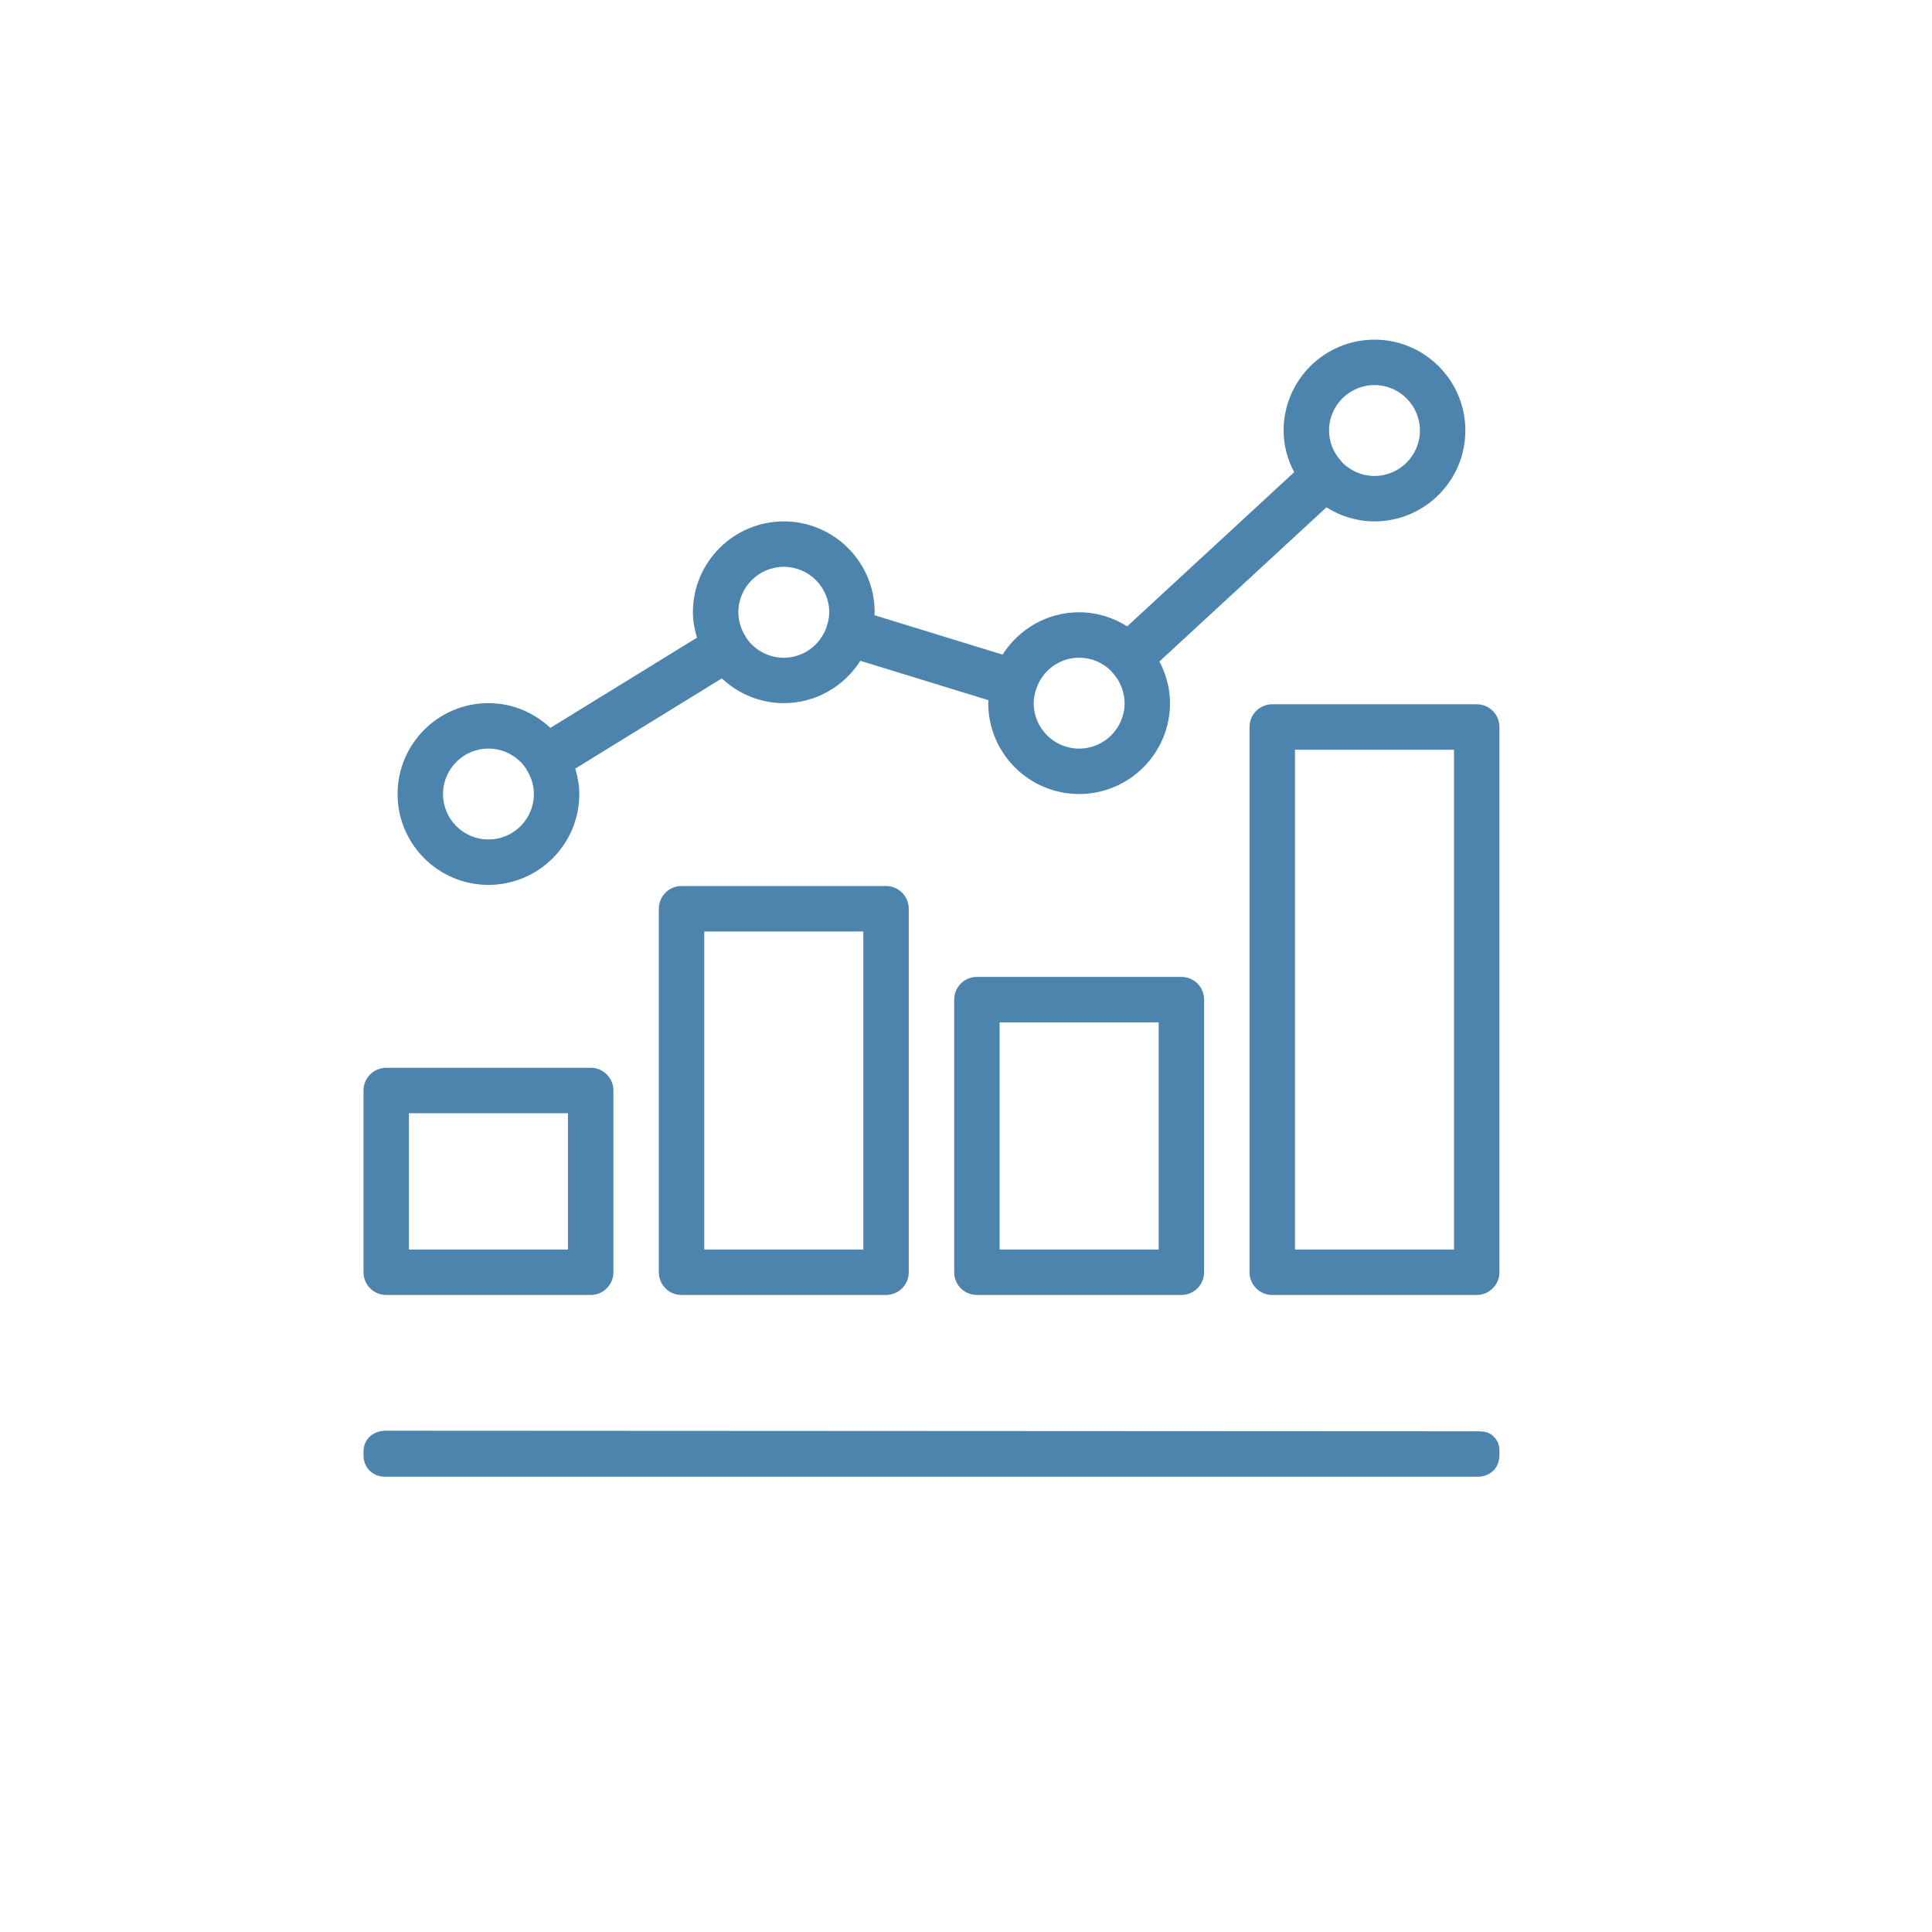
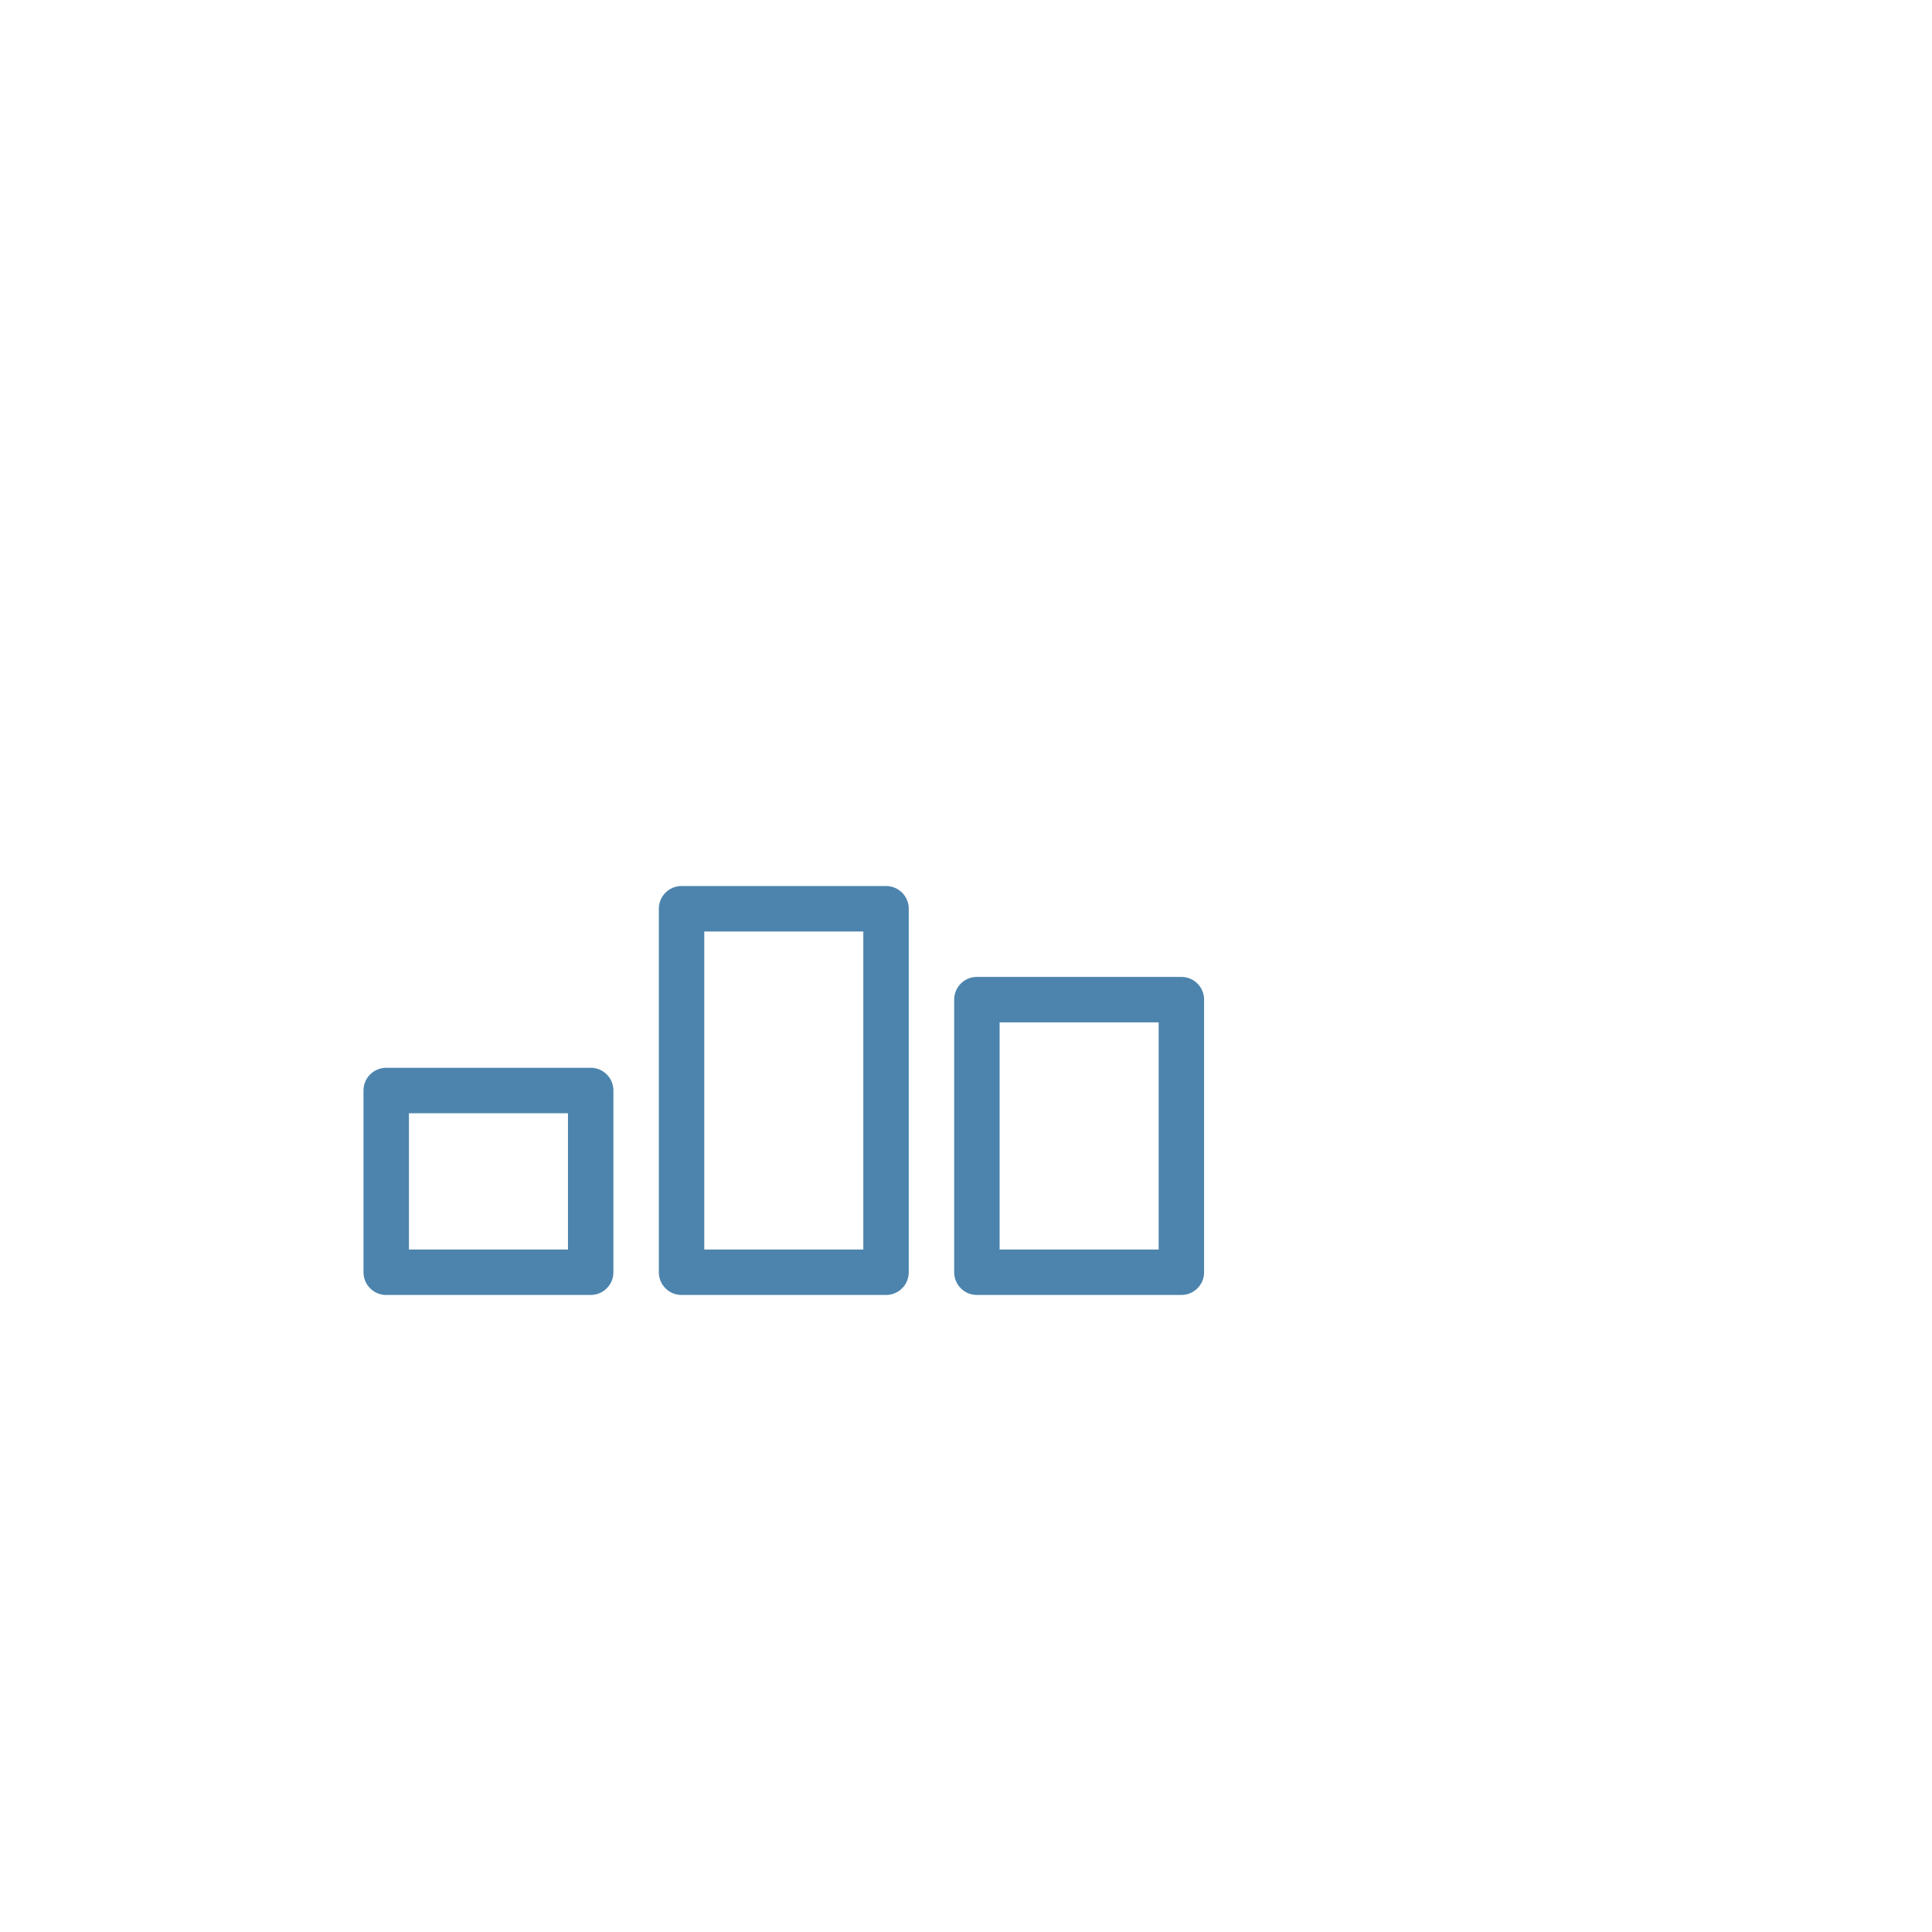
<svg xmlns="http://www.w3.org/2000/svg" version="1.1" id="레이어_1" x="0px" y="0px" width="85.04px" height="85.04px" viewBox="0 0 85.04 85.04" enable-background="new 0 0 85.04 85.04" xml:space="preserve">
  <g>
-     <path fill="#4C84AD" d="M65.732,63.219C65.545,63.031,65.302,63,65.037,63h0.006l-48.072-0.025C16.419,62.977,16,63.349,16,63.9   v0.149c0,0.553,0.397,0.95,0.95,0.95h48.1c0.553,0,0.95-0.397,0.95-0.95v-0.199C66,63.585,65.92,63.406,65.732,63.219z" />
    <path fill="#4C84AD" d="M27,48c0-0.553-0.447-1-1-1h-9c-0.553,0-1,0.447-1,1v8c0,0.553,0.447,1,1,1h9c0.553,0,1-0.447,1-1V48z    M18,49h7v6h-7V49z" />
    <path fill="#4C84AD" d="M40,40c0-0.553-0.447-1-1-1h-9c-0.553,0-1,0.447-1,1v16c0,0.553,0.447,1,1,1h9c0.553,0,1-0.447,1-1V40z    M38,55h-7V41h7V55z" />
    <path fill="#4C84AD" d="M53,44c0-0.553-0.447-1-1-1h-9c-0.553,0-1,0.447-1,1v12c0,0.553,0.447,1,1,1h9c0.553,0,1-0.447,1-1V44z    M51,55h-7V45h7V55z" />
-     <path fill="#4C84AD" d="M66,32c0-0.553-0.447-1-1-1h-9c-0.553,0-1,0.447-1,1v24c0,0.553,0.447,1,1,1h9c0.553,0,1-0.447,1-1V32z    M57,33h7v22h-7V33z" />
-     <path fill="#4C84AD" d="M21.5,38.95c2.206,0,4-1.794,4-4c0-0.391-0.074-0.761-0.179-1.118l6.452-3.972   c0.716,0.671,1.671,1.09,2.727,1.09c1.419,0,2.66-0.747,3.37-1.864l5.643,1.735c-0.001,0.044-0.013,0.085-0.013,0.129   c0,2.206,1.794,4,4,4s4-1.794,4-4c0-0.664-0.178-1.282-0.466-1.834l7.351-6.785C59,22.718,59.722,22.95,60.5,22.95   c2.206,0,4-1.794,4-4s-1.794-4-4-4s-4,1.794-4,4c0,0.664,0.178,1.282,0.466,1.834l-7.351,6.785C49,27.183,48.278,26.95,47.5,26.95   c-1.419,0-2.66,0.747-3.37,1.864l-5.643-1.735c0.001-0.044,0.013-0.085,0.013-0.129c0-2.206-1.794-4-4-4s-4,1.794-4,4   c0,0.391,0.074,0.761,0.179,1.118l-6.453,3.971c-0.716-0.67-1.67-1.089-2.726-1.089c-2.206,0-4,1.794-4,4S19.294,38.95,21.5,38.95z    M60.5,16.95c1.103,0,2,0.897,2,2s-0.897,2-2,2c-0.548,0-1.044-0.222-1.406-0.58c-0.001-0.002-0.001-0.003-0.002-0.005   c-0.017-0.021-0.066-0.081-0.085-0.102c-0.002-0.002-0.005-0.003-0.007-0.005c-0.308-0.352-0.5-0.807-0.5-1.309   C58.5,17.848,59.397,16.95,60.5,16.95z M47.5,28.95c0.548,0,1.044,0.222,1.405,0.58c0.001,0.001,0.001,0.002,0.002,0.003   c0.018,0.023,0.066,0.082,0.086,0.104c0.002,0.002,0.005,0.003,0.007,0.005c0.308,0.352,0.5,0.807,0.5,1.309c0,1.103-0.897,2-2,2   s-2-0.897-2-2c0-0.204,0.04-0.396,0.097-0.582c0.002-0.007,0.008-0.012,0.01-0.019c0.003-0.008,0.001-0.016,0.003-0.022   C45.873,29.53,46.616,28.95,47.5,28.95z M34.5,24.95c1.103,0,2,0.897,2,2c0,0.182-0.032,0.354-0.077,0.521   c-0.002,0.006-0.007,0.01-0.009,0.016c-0.001,0.002-0.03,0.097-0.031,0.1c-0.002,0.006,0,0.012-0.002,0.018   c-0.272,0.781-1.009,1.347-1.881,1.347c-0.687,0-1.294-0.349-1.654-0.878c-0.001-0.003-0.001-0.006-0.003-0.009   c-0.007-0.013-0.044-0.083-0.052-0.096c-0.002-0.004-0.006-0.006-0.008-0.009c-0.176-0.298-0.283-0.64-0.283-1.009   C32.5,25.848,33.397,24.95,34.5,24.95z M21.5,32.95c0.688,0,1.296,0.35,1.656,0.881c0.002,0.003,0.001,0.007,0.003,0.01   c0.008,0.017,0.04,0.075,0.05,0.092c0.002,0.004,0.006,0.006,0.008,0.009c0.176,0.298,0.283,0.64,0.283,1.009c0,1.103-0.897,2-2,2   s-2-0.897-2-2S20.397,32.95,21.5,32.95z" />
  </g>
</svg>